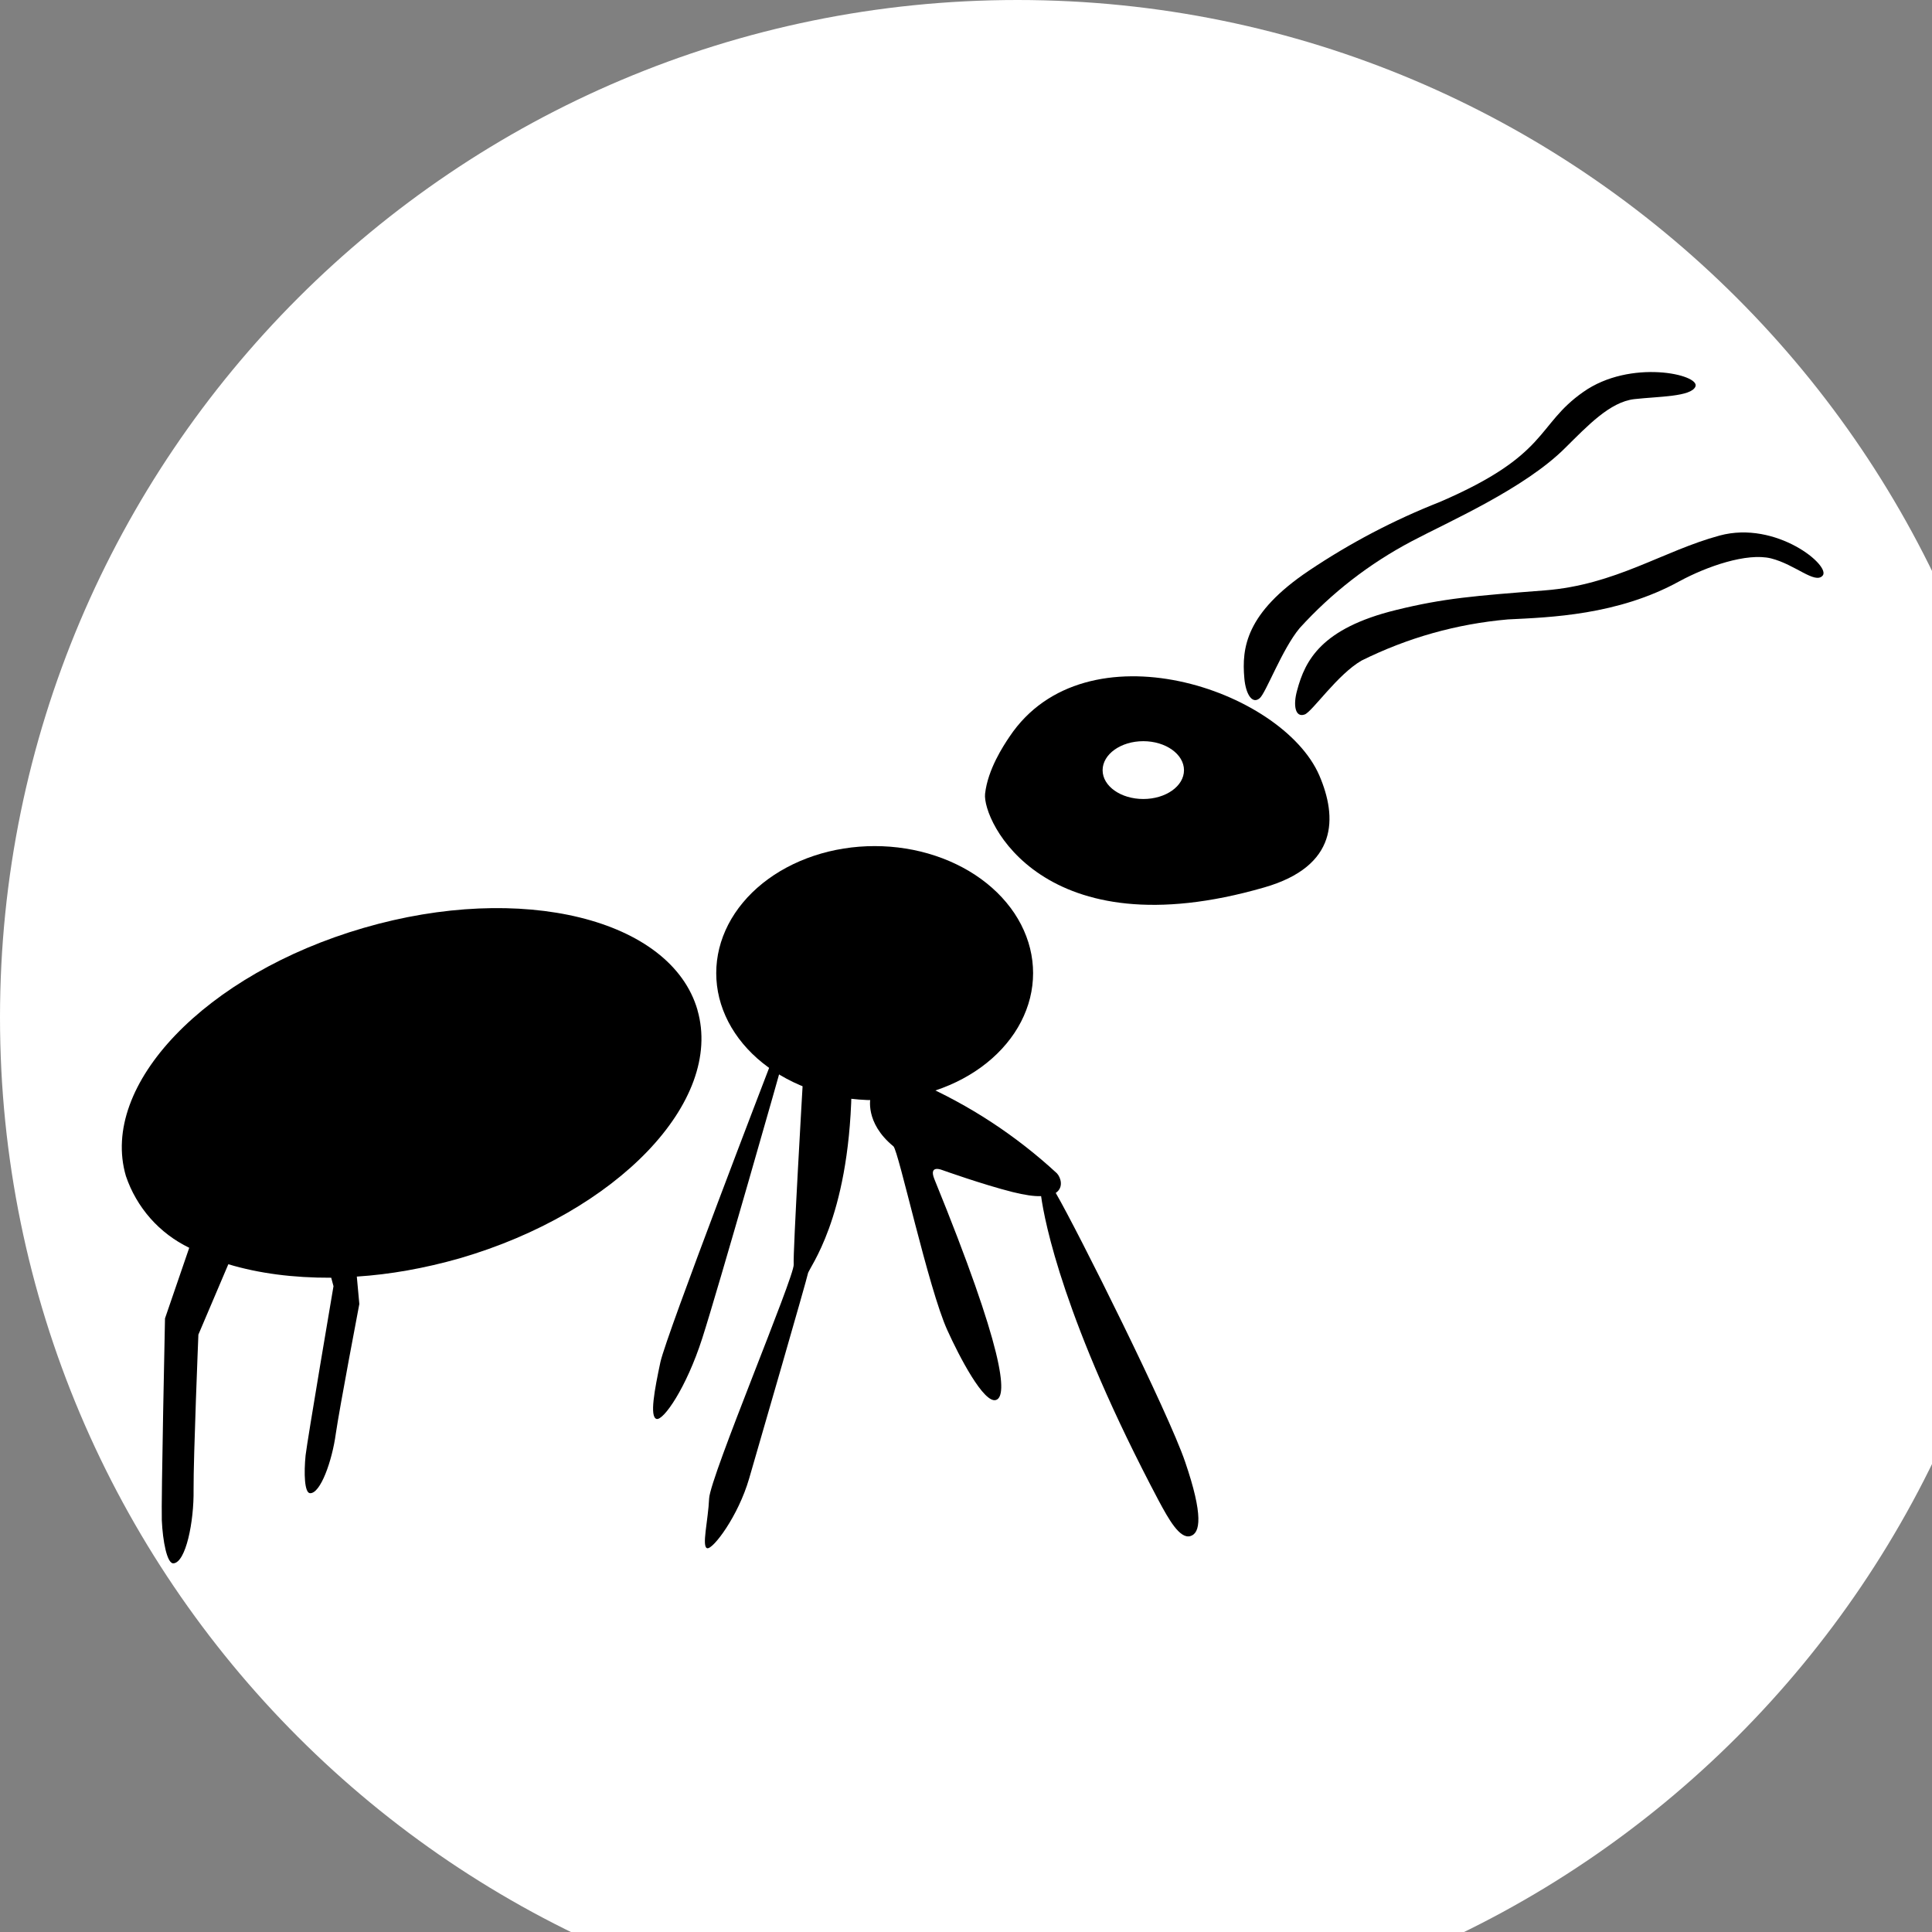
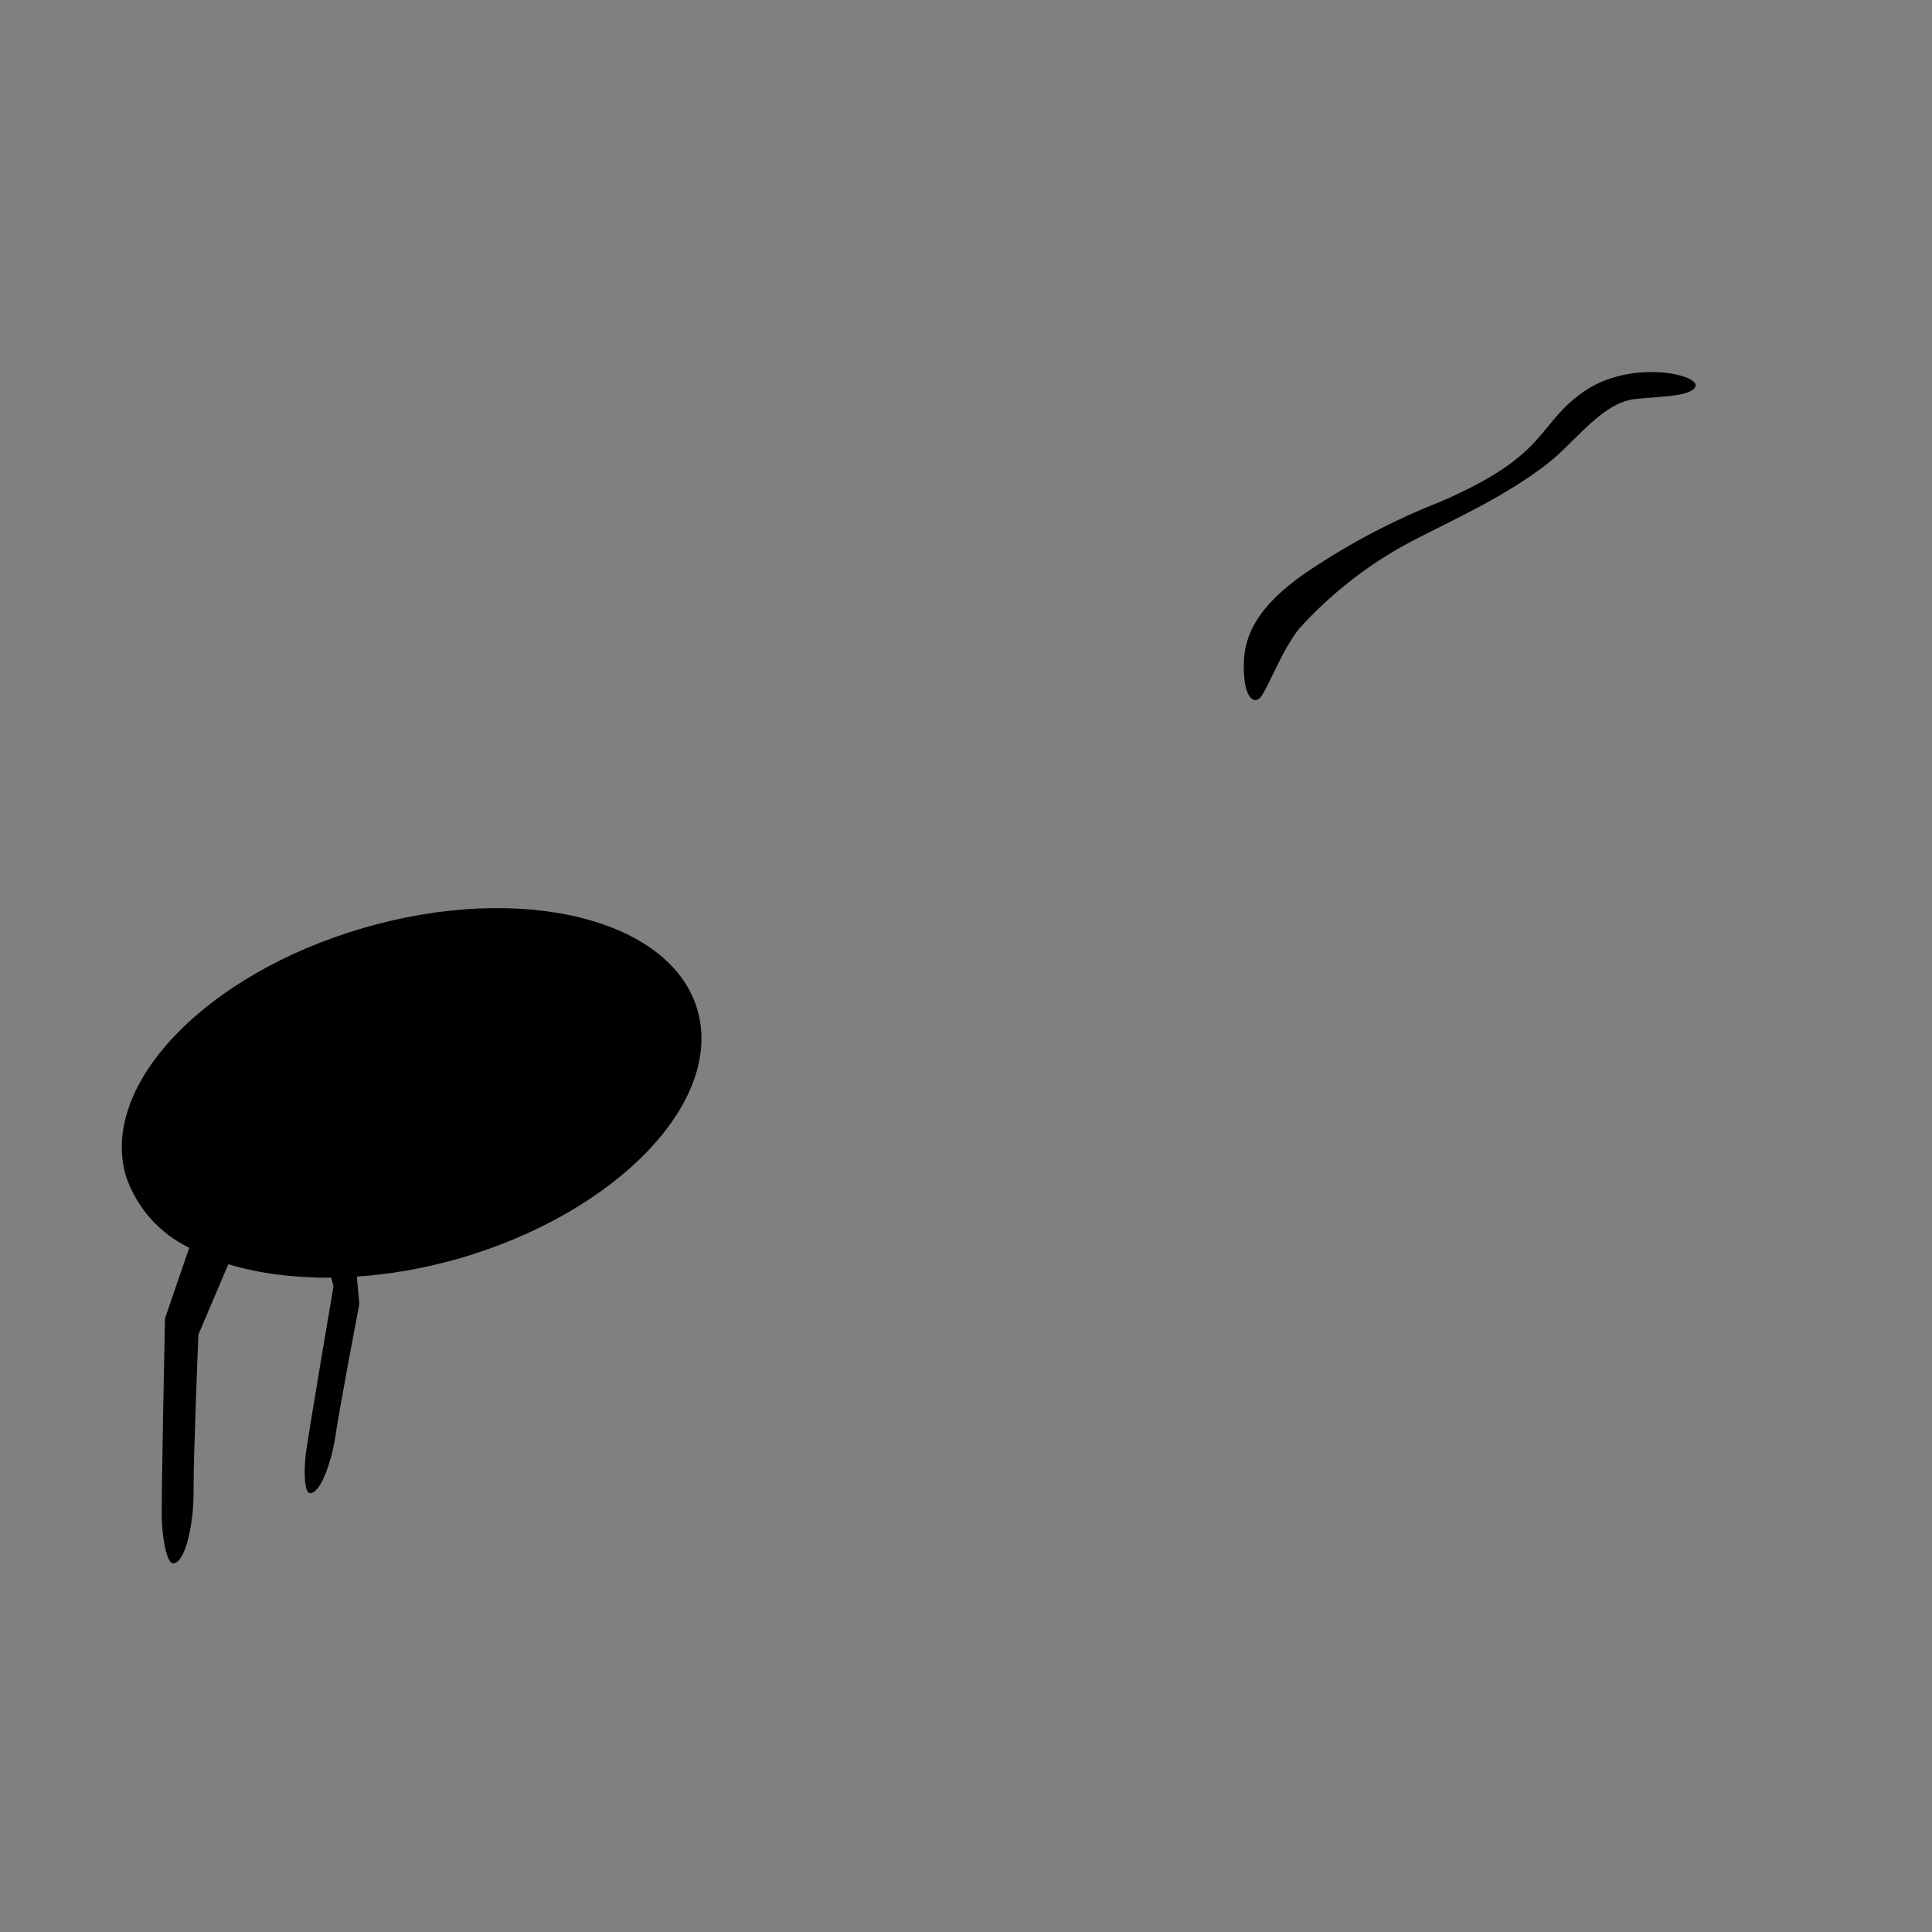
<svg xmlns="http://www.w3.org/2000/svg" version="1.2" preserveAspectRatio="xMidYMid meet" height="500" viewBox="0 0 375 375" zoomAndPan="magnify" width="500">
  <rect x="0" y="0" width="375" height="375" fill="#808080" stroke="none" />
  <defs>
    <clipPath id="f91d4bcde6">
      <path d="M 197.496 0 C 88.422 0 0 88.422 0 197.496 C 0 306.57 88.422 394.992 197.496 394.992 C 306.57 394.992 394.992 306.57 394.992 197.496 C 394.992 88.422 306.57 0 197.496 0 Z M 197.496 0" />
    </clipPath>
  </defs>
  <g id="e4923f250c">
    <g clip-path="url(#f91d4bcde6)" clip-rule="nonzero">
-       <rect style="fill:#ffffff;fill-opacity:1;stroke:none;" height="375" y="0" width="375" x="0" />
-     </g>
-     <path d="M 510.387 222 L 516.508 222 L 516.508 236.324 C 516.508 237.957 516.465 239.543 516.379 241.09 C 516.293 242.637 516.227 243.844 516.176 244.711 L 516.508 244.711 C 517.609 242.891 519.211 241.355 521.301 240.098 C 523.391 238.855 526.051 238.234 529.281 238.234 C 534.352 238.234 538.387 239.988 541.398 243.488 C 544.406 246.969 545.91 252.16 545.91 259.062 C 545.91 263.617 545.223 267.445 543.848 270.559 C 542.469 273.684 540.531 276.039 538.031 277.617 C 535.516 279.215 532.555 280.012 529.156 280.012 C 525.961 280.012 523.332 279.418 521.273 278.23 C 519.219 277.039 517.637 275.586 516.531 273.871 L 516.074 273.871 L 514.824 279.273 L 510.387 279.273 Z M 528.289 243.336 C 525.363 243.336 523.043 243.91 521.324 245.066 C 519.609 246.207 518.375 247.922 517.629 250.215 C 516.879 252.512 516.508 255.418 516.508 258.934 L 516.508 259.266 C 516.508 264.348 517.355 268.23 519.055 270.914 C 520.738 273.598 523.816 274.941 528.289 274.941 C 532.047 274.941 534.867 273.566 536.754 270.812 C 538.625 268.059 539.562 264.133 539.562 259.035 C 539.562 253.836 538.633 249.918 536.781 247.285 C 534.93 244.652 532.098 243.336 528.289 243.336 M 562.742 222 L 562.742 279.273 L 556.57 279.273 L 556.57 222 Z M 610.41 259.012 C 610.41 262.324 609.984 265.281 609.137 267.879 C 608.27 270.48 607.027 272.68 605.41 274.48 C 603.797 276.266 601.832 277.633 599.52 278.586 C 597.227 279.52 594.633 279.988 591.742 279.988 C 589.039 279.988 586.562 279.52 584.32 278.586 C 582.074 277.633 580.137 276.266 578.504 274.48 C 576.871 272.68 575.605 270.48 574.707 267.879 C 573.805 265.281 573.352 262.324 573.352 259.012 C 573.352 254.594 574.102 250.828 575.598 247.719 C 577.094 244.609 579.234 242.238 582.023 240.605 C 584.812 238.977 588.137 238.16 591.996 238.16 C 595.688 238.16 598.906 238.984 601.664 240.633 C 604.434 242.281 606.586 244.66 608.113 247.77 C 609.645 250.863 610.41 254.609 610.41 259.012 M 579.703 259.012 C 579.703 262.254 580.129 265.066 580.98 267.445 C 581.848 269.828 583.172 271.66 584.957 272.953 C 586.762 274.262 589.07 274.914 591.895 274.914 C 594.684 274.914 596.988 274.262 598.805 272.953 C 600.609 271.66 601.934 269.828 602.785 267.445 C 603.652 265.066 604.086 262.254 604.086 259.012 C 604.086 255.797 603.652 253.02 602.785 250.676 C 601.934 248.328 600.609 246.52 598.805 245.246 C 597.02 243.953 594.699 243.309 591.844 243.309 C 587.645 243.309 584.566 244.703 582.609 247.488 C 580.672 250.258 579.703 254.098 579.703 259.012 M 632.293 297.398 C 626.988 297.398 622.898 296.41 620.023 294.441 C 617.152 292.469 615.715 289.699 615.715 286.133 C 615.715 283.598 616.523 281.441 618.137 279.656 C 619.734 277.855 621.965 276.664 624.82 276.09 C 623.766 275.594 622.863 274.855 622.117 273.871 C 621.367 272.887 620.996 271.754 620.996 270.48 C 620.996 269.004 621.402 267.711 622.219 266.605 C 623.035 265.484 624.293 264.406 625.992 263.367 C 623.883 262.52 622.168 261.066 620.84 259.012 C 619.531 256.973 618.879 254.582 618.879 251.848 C 618.879 248.957 619.48 246.484 620.688 244.43 C 621.895 242.375 623.637 240.812 625.918 239.738 C 628.195 238.652 630.957 238.109 634.203 238.109 C 634.918 238.109 635.641 238.145 636.371 238.211 C 637.086 238.277 637.777 238.363 638.438 238.465 C 639.102 238.586 639.68 238.711 640.172 238.848 L 654.02 238.848 L 654.02 242.797 L 646.602 243.715 C 647.332 244.668 647.941 245.824 648.438 247.184 C 648.93 248.527 649.176 250.02 649.176 251.668 C 649.176 255.695 647.809 258.891 645.07 261.254 C 642.348 263.633 638.609 264.82 633.848 264.82 C 632.707 264.82 631.551 264.719 630.379 264.516 C 629.172 265.18 628.254 265.918 627.625 266.734 C 626.996 267.531 626.68 268.465 626.68 269.539 C 626.68 270.32 626.93 270.938 627.422 271.398 C 627.898 271.875 628.586 272.215 629.488 272.418 C 630.406 272.621 631.5 272.723 632.777 272.723 L 639.891 272.723 C 644.277 272.723 647.645 273.648 649.992 275.5 C 652.34 277.336 653.512 280.023 653.512 283.555 C 653.512 288.027 651.691 291.449 648.055 293.828 C 644.434 296.207 639.18 297.398 632.293 297.398 M 632.473 292.605 C 635.82 292.605 638.59 292.273 640.785 291.609 C 642.977 290.93 644.629 289.965 645.734 288.707 C 646.82 287.43 647.363 285.926 647.363 284.195 C 647.363 282.562 647 281.34 646.27 280.523 C 645.52 279.691 644.434 279.137 643.004 278.867 C 641.594 278.578 639.852 278.434 637.777 278.434 L 630.789 278.434 C 628.969 278.434 627.379 278.715 626.02 279.273 C 624.676 279.852 623.637 280.691 622.906 281.797 C 622.191 282.902 621.836 284.27 621.836 285.902 C 621.836 288.094 622.754 289.758 624.59 290.898 C 626.426 292.035 629.055 292.605 632.473 292.605 M 634.051 260.359 C 636.977 260.359 639.18 259.621 640.656 258.145 C 642.137 256.684 642.875 254.531 642.875 251.695 C 642.875 248.688 642.129 246.426 640.633 244.914 C 639.117 243.402 636.898 242.645 633.977 242.645 C 631.188 242.645 629.035 243.426 627.523 244.992 C 626.012 246.539 625.254 248.812 625.254 251.82 C 625.254 254.574 626.02 256.684 627.547 258.145 C 629.062 259.621 631.23 260.359 634.051 260.359 M 169.773 164.227 C 168.766 164.227 167.758 164.266 166.758 164.344 C 165.754 164.422 164.762 164.543 163.773 164.699 C 162.785 164.855 161.809 165.051 160.844 165.285 C 159.879 165.52 158.934 165.793 158.004 166.102 C 157.074 166.41 156.164 166.754 155.273 167.137 C 154.387 167.516 153.523 167.934 152.688 168.379 C 151.848 168.828 151.043 169.309 150.262 169.82 C 149.484 170.336 148.738 170.875 148.027 171.445 C 147.312 172.02 146.637 172.617 146 173.238 C 145.359 173.863 144.762 174.512 144.203 175.184 C 143.641 175.855 143.125 176.547 142.652 177.258 C 142.176 177.973 141.746 178.699 141.359 179.445 C 140.977 180.191 140.637 180.953 140.344 181.727 C 140.051 182.5 139.809 183.281 139.609 184.074 C 139.414 184.863 139.266 185.664 139.168 186.465 C 139.07 187.27 139.02 188.074 139.02 188.883 C 139.02 189.691 139.07 190.496 139.168 191.301 C 139.266 192.105 139.414 192.902 139.609 193.695 C 139.809 194.484 140.051 195.27 140.344 196.043 C 140.637 196.812 140.977 197.574 141.359 198.32 C 141.746 199.066 142.176 199.797 142.652 200.508 C 143.125 201.219 143.641 201.91 144.203 202.582 C 144.762 203.254 145.359 203.902 146 204.527 C 146.637 205.152 147.312 205.75 148.027 206.32 C 148.738 206.891 149.484 207.434 150.262 207.945 C 151.043 208.457 151.848 208.938 152.688 209.387 C 153.523 209.836 154.387 210.25 155.273 210.629 C 156.164 211.012 157.074 211.355 158.004 211.664 C 158.934 211.973 159.879 212.246 160.844 212.48 C 161.809 212.715 162.785 212.91 163.773 213.066 C 164.762 213.227 165.754 213.344 166.758 213.422 C 167.758 213.504 168.766 213.543 169.773 213.543 C 170.777 213.543 171.785 213.504 172.785 213.422 C 173.789 213.344 174.781 213.227 175.77 213.066 C 176.758 212.91 177.734 212.715 178.699 212.48 C 179.664 212.246 180.609 211.973 181.539 211.664 C 182.469 211.355 183.379 211.012 184.27 210.629 C 185.156 210.25 186.02 209.836 186.855 209.387 C 187.695 208.938 188.504 208.457 189.281 207.945 C 190.059 207.434 190.805 206.891 191.516 206.32 C 192.23 205.75 192.906 205.152 193.543 204.527 C 194.184 203.902 194.781 203.254 195.34 202.582 C 195.902 201.91 196.418 201.219 196.895 200.508 C 197.367 199.797 197.797 199.066 198.184 198.32 C 198.566 197.574 198.906 196.812 199.199 196.043 C 199.492 195.27 199.738 194.484 199.934 193.695 C 200.129 192.902 200.277 192.105 200.375 191.301 C 200.473 190.496 200.523 189.691 200.523 188.883 C 200.523 188.074 200.473 187.27 200.375 186.465 C 200.277 185.664 200.129 184.863 199.934 184.074 C 199.738 183.281 199.492 182.5 199.199 181.727 C 198.906 180.953 198.566 180.191 198.184 179.445 C 197.797 178.699 197.367 177.973 196.895 177.258 C 196.418 176.547 195.902 175.855 195.34 175.184 C 194.781 174.512 194.184 173.863 193.543 173.238 C 192.906 172.617 192.23 172.02 191.516 171.445 C 190.805 170.875 190.059 170.336 189.281 169.82 C 188.504 169.309 187.695 168.828 186.855 168.379 C 186.02 167.934 185.156 167.516 184.27 167.137 C 183.379 166.754 182.469 166.41 181.539 166.102 C 180.609 165.793 179.664 165.52 178.699 165.285 C 177.734 165.051 176.758 164.855 175.77 164.699 C 174.781 164.543 173.789 164.422 172.785 164.344 C 171.785 164.266 170.777 164.227 169.773 164.227" style="stroke:none;fill-rule:nonzero;fill:#000000;fill-opacity:1;" />
-     <path d="M 149.449 206.848 C 149.449 206.848 129.387 258.961 128.188 264.367 C 127.035 269.781 126.059 275.012 127.434 275.414 C 128.766 275.77 133.203 269.426 136.309 259.758 C 139.414 250.09 151.797 206.625 151.973 205.871 C 152.152 205.07 149.445 206.848 149.445 206.848 M 155.832 209.949 C 155.832 209.949 153.883 243.348 154.059 245.434 C 154.281 247.605 137.863 286.59 137.641 290.848 C 137.461 295.102 136.133 300.293 137.285 300.516 C 138.438 300.691 143.277 294.305 145.406 286.988 C 147.535 279.668 156.59 248.402 156.812 247.207 C 156.988 246.051 164.711 236.781 165.285 211.855 C 165.906 186.93 155.832 209.949 155.832 209.949 M 230.035 283.75 C 226.84 274.305 209.176 238.867 204.918 231.547 C 206.516 230.48 205.891 228.531 205.141 227.734 C 197.156 220.371 188.191 214.5 178.246 210.125 C 169.773 206.668 168.973 213.008 168.973 213.008 C 168.973 213.008 167.773 217.887 173.41 222.5 C 174.387 223.254 180.199 250.129 183.883 258.203 C 186.191 263.301 190.984 272.527 193.336 271.73 C 195.641 270.977 194.891 262.062 181.352 228.844 C 180.199 225.961 182.91 227.113 182.91 227.113 C 182.91 227.113 190.719 229.906 196.531 231.371 C 198.898 231.961 200.746 232.227 202.078 232.168 C 202.742 237.047 206.473 256.473 224.93 291.332 C 226.84 294.883 228.969 298.699 231.012 298.164 C 233.008 297.633 233.586 294.129 230.035 283.75 M 256.082 150.52 C 248.852 133.797 210.688 120.938 195.953 142.98 C 194.754 144.754 191.738 149.32 191.203 154.066 C 190.629 159.254 202.43 184.672 245.387 172.25 C 259.719 168.125 259.586 158.68 256.082 150.52 M 221.914 155.086 C 217.566 155.086 214.016 152.602 214.016 149.496 C 214.016 146.391 217.566 143.863 221.914 143.863 C 226.262 143.863 229.812 146.391 229.812 149.496 C 229.812 152.602 226.262 155.086 221.914 155.086 M 253.242 138.676 C 254.707 138.145 259.586 130.914 264.293 128.207 C 273.258 123.77 282.727 121.105 292.695 120.227 C 300.812 119.828 313.996 119.426 325.977 112.82 C 331.301 109.938 339.066 107.23 343.77 108.387 C 348.477 109.582 352.246 113.395 353.754 111.754 C 355.531 109.895 344.789 100.977 333.785 103.949 C 322.781 106.922 313.594 113.527 299.84 114.594 C 286.215 115.656 280.312 116.102 270.949 118.406 C 256.48 121.957 253.332 128.164 251.777 133.973 C 250.938 136.945 251.422 139.344 253.242 138.676" style="stroke:none;fill-rule:nonzero;fill:#000000;fill-opacity:1;" />
+       </g>
    <path d="M 244.5 135.527 C 245.699 134.551 248.852 125.992 252.266 121.91 C 258.531 115.023 265.777 109.406 274.012 105.055 C 281.023 101.332 295.934 94.855 303.875 86.871 C 308.094 82.703 312.484 78 317.234 77.469 C 321.98 76.938 328.238 77.023 329.082 75.031 C 330.059 72.68 316.434 69.621 307.293 76.094 C 298.109 82.527 300.812 88.25 279.469 97.43 C 270.508 100.961 262.035 105.41 254.039 110.777 C 241.836 118.984 240.996 125.727 241.527 131.668 C 241.793 134.684 243.035 136.77 244.5 135.527 M 135.379 196.023 C 130.23 178.324 101.211 171.188 70.59 180.102 C 39.926 189.016 19.246 210.57 24.438 228.27 C 24.949 229.781 25.602 231.227 26.402 232.605 C 27.199 233.988 28.125 235.273 29.18 236.473 C 30.234 237.668 31.398 238.746 32.672 239.711 C 33.941 240.672 35.297 241.5 36.73 242.195 L 32.027 255.902 C 32.027 255.902 31.273 291.383 31.406 295.062 C 31.586 299.145 32.426 303.535 33.668 303.445 C 36.066 303.27 37.664 295.375 37.574 289.164 C 37.531 282.953 38.508 259.047 38.508 259.047 L 44.32 245.387 C 50.234 247.164 56.891 248.035 64.289 248.008 L 64.73 249.648 C 64.73 249.648 59.672 279.406 59.316 282.469 C 58.965 285.969 59.098 289.742 60.16 289.828 C 62.203 289.961 64.469 283.535 65.176 278.297 C 65.93 273.109 69.746 253.105 69.746 253.105 L 69.258 247.785 C 75.707 247.371 82.363 246.188 89.23 244.238 C 119.848 235.316 140.48 213.766 135.379 196.066" style="stroke:none;fill-rule:nonzero;fill:#000000;fill-opacity:1;" />
  </g>
</svg>